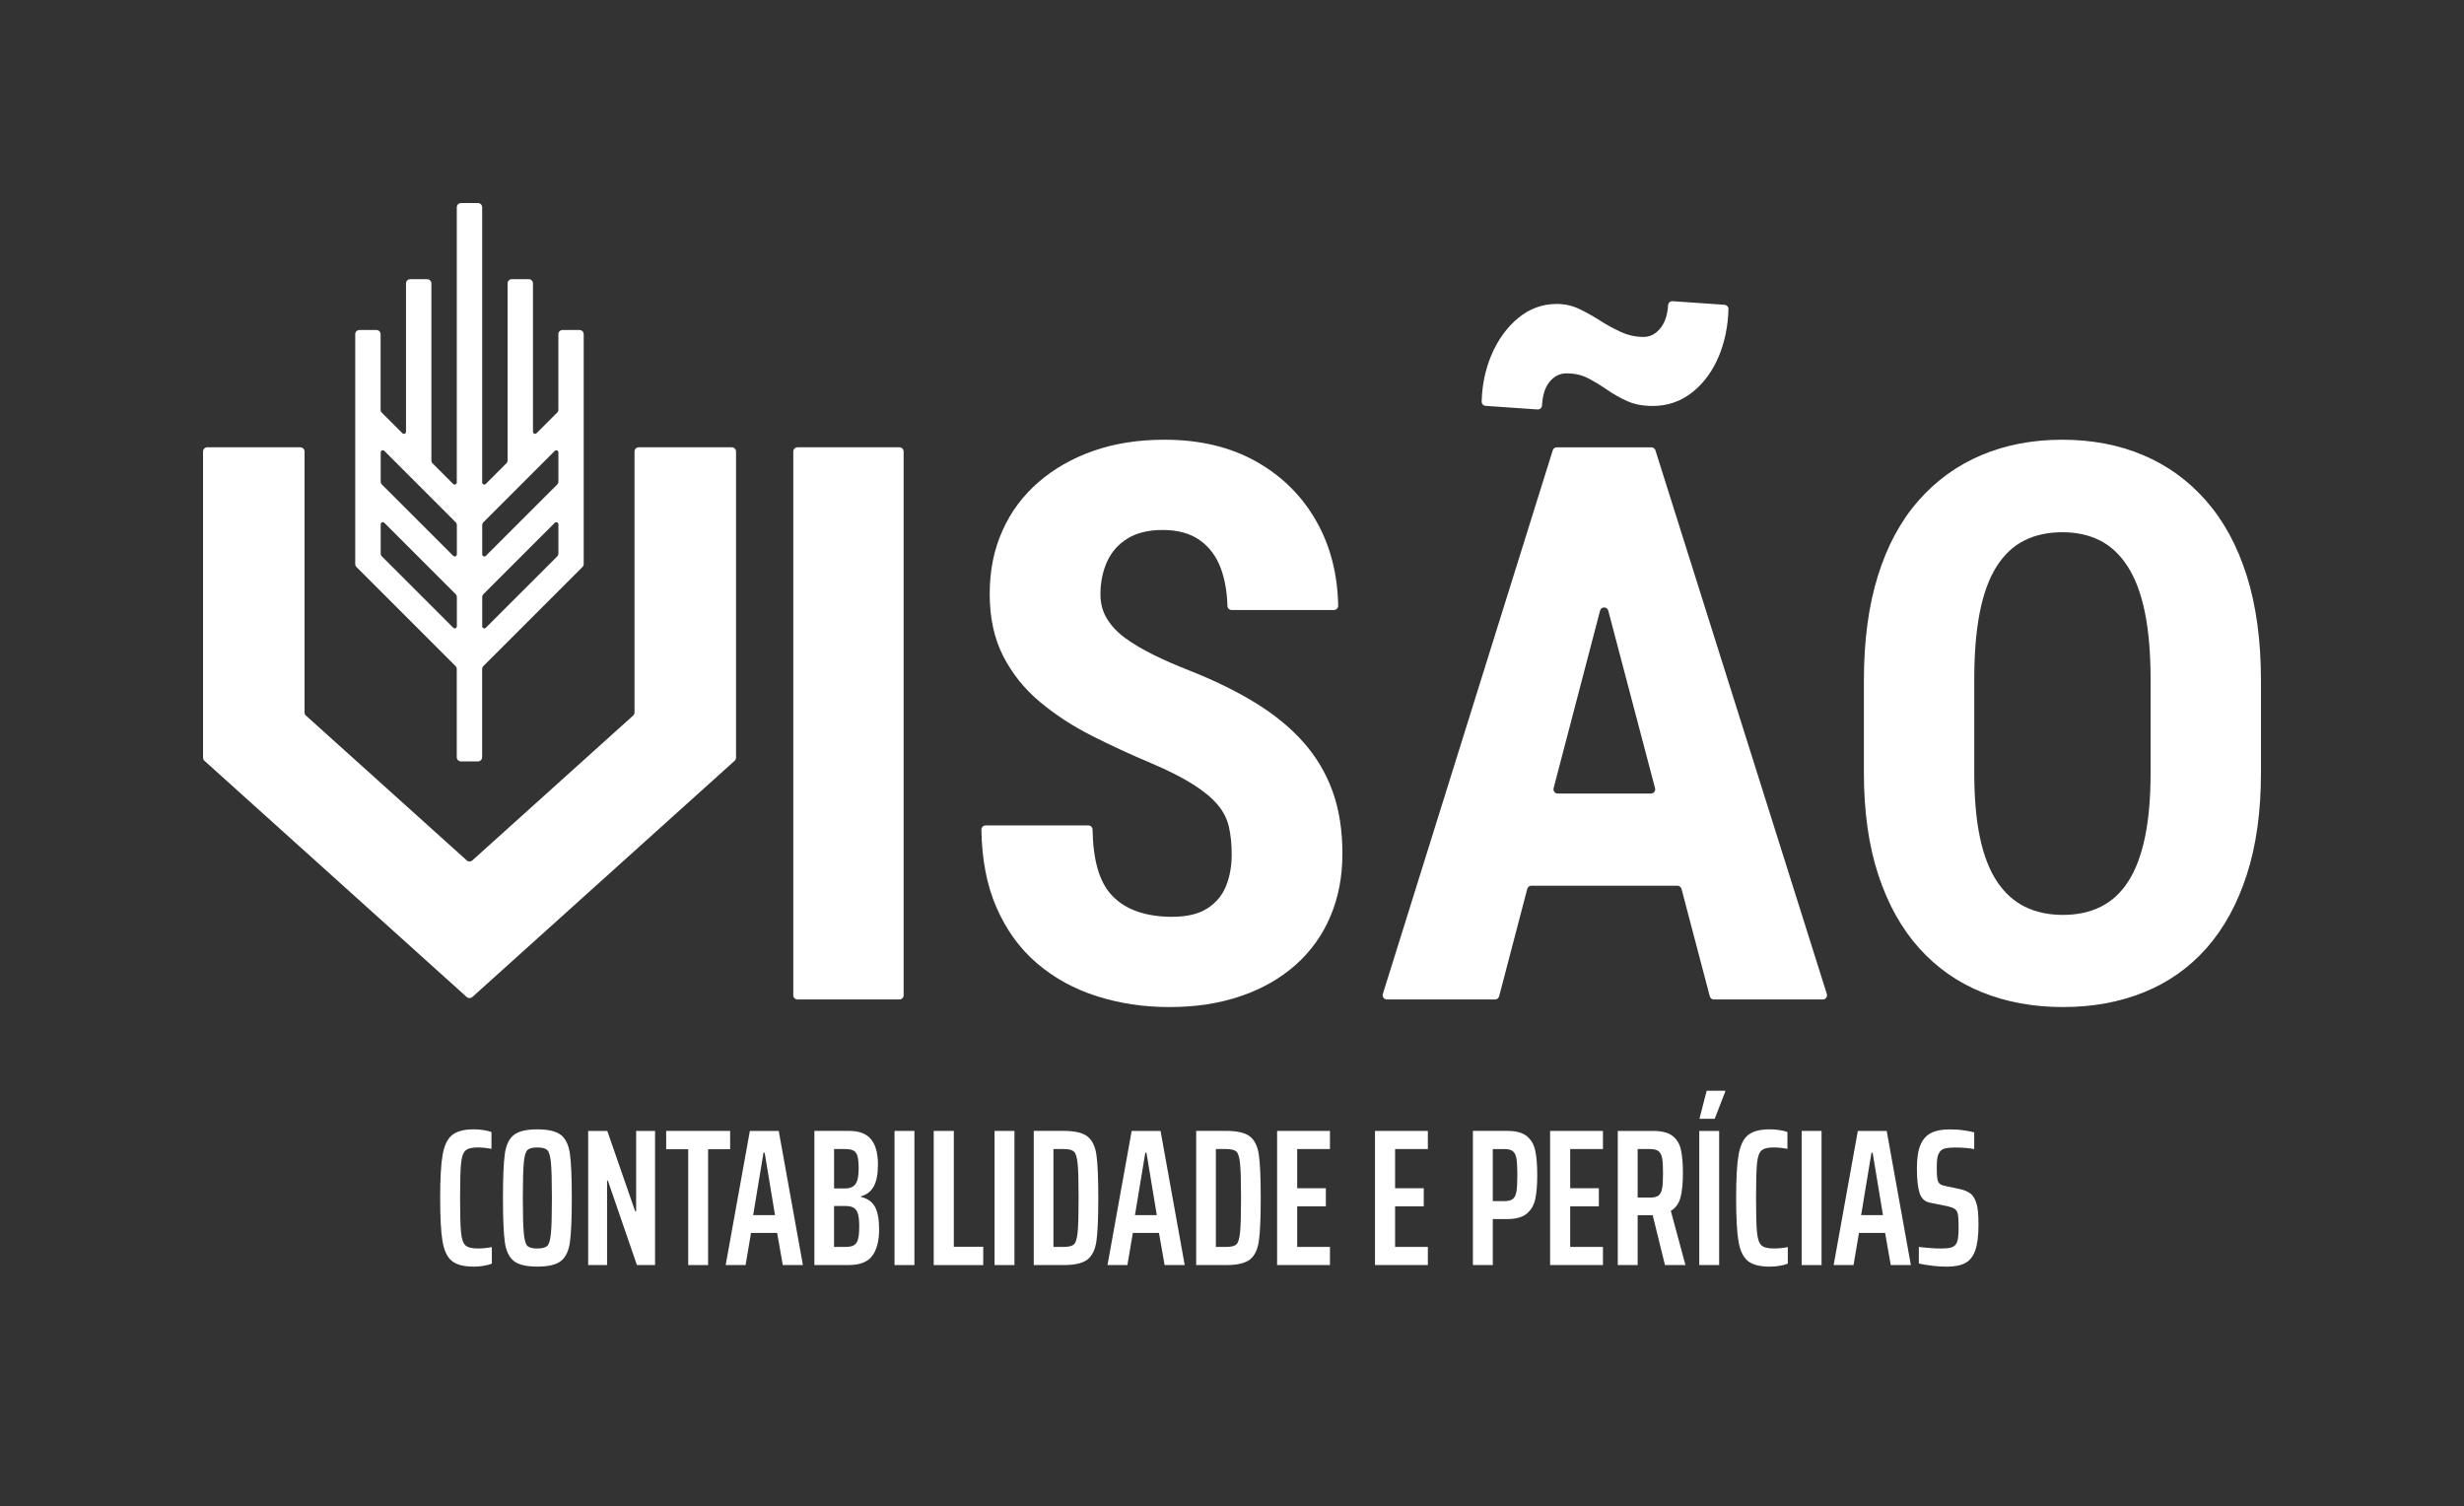
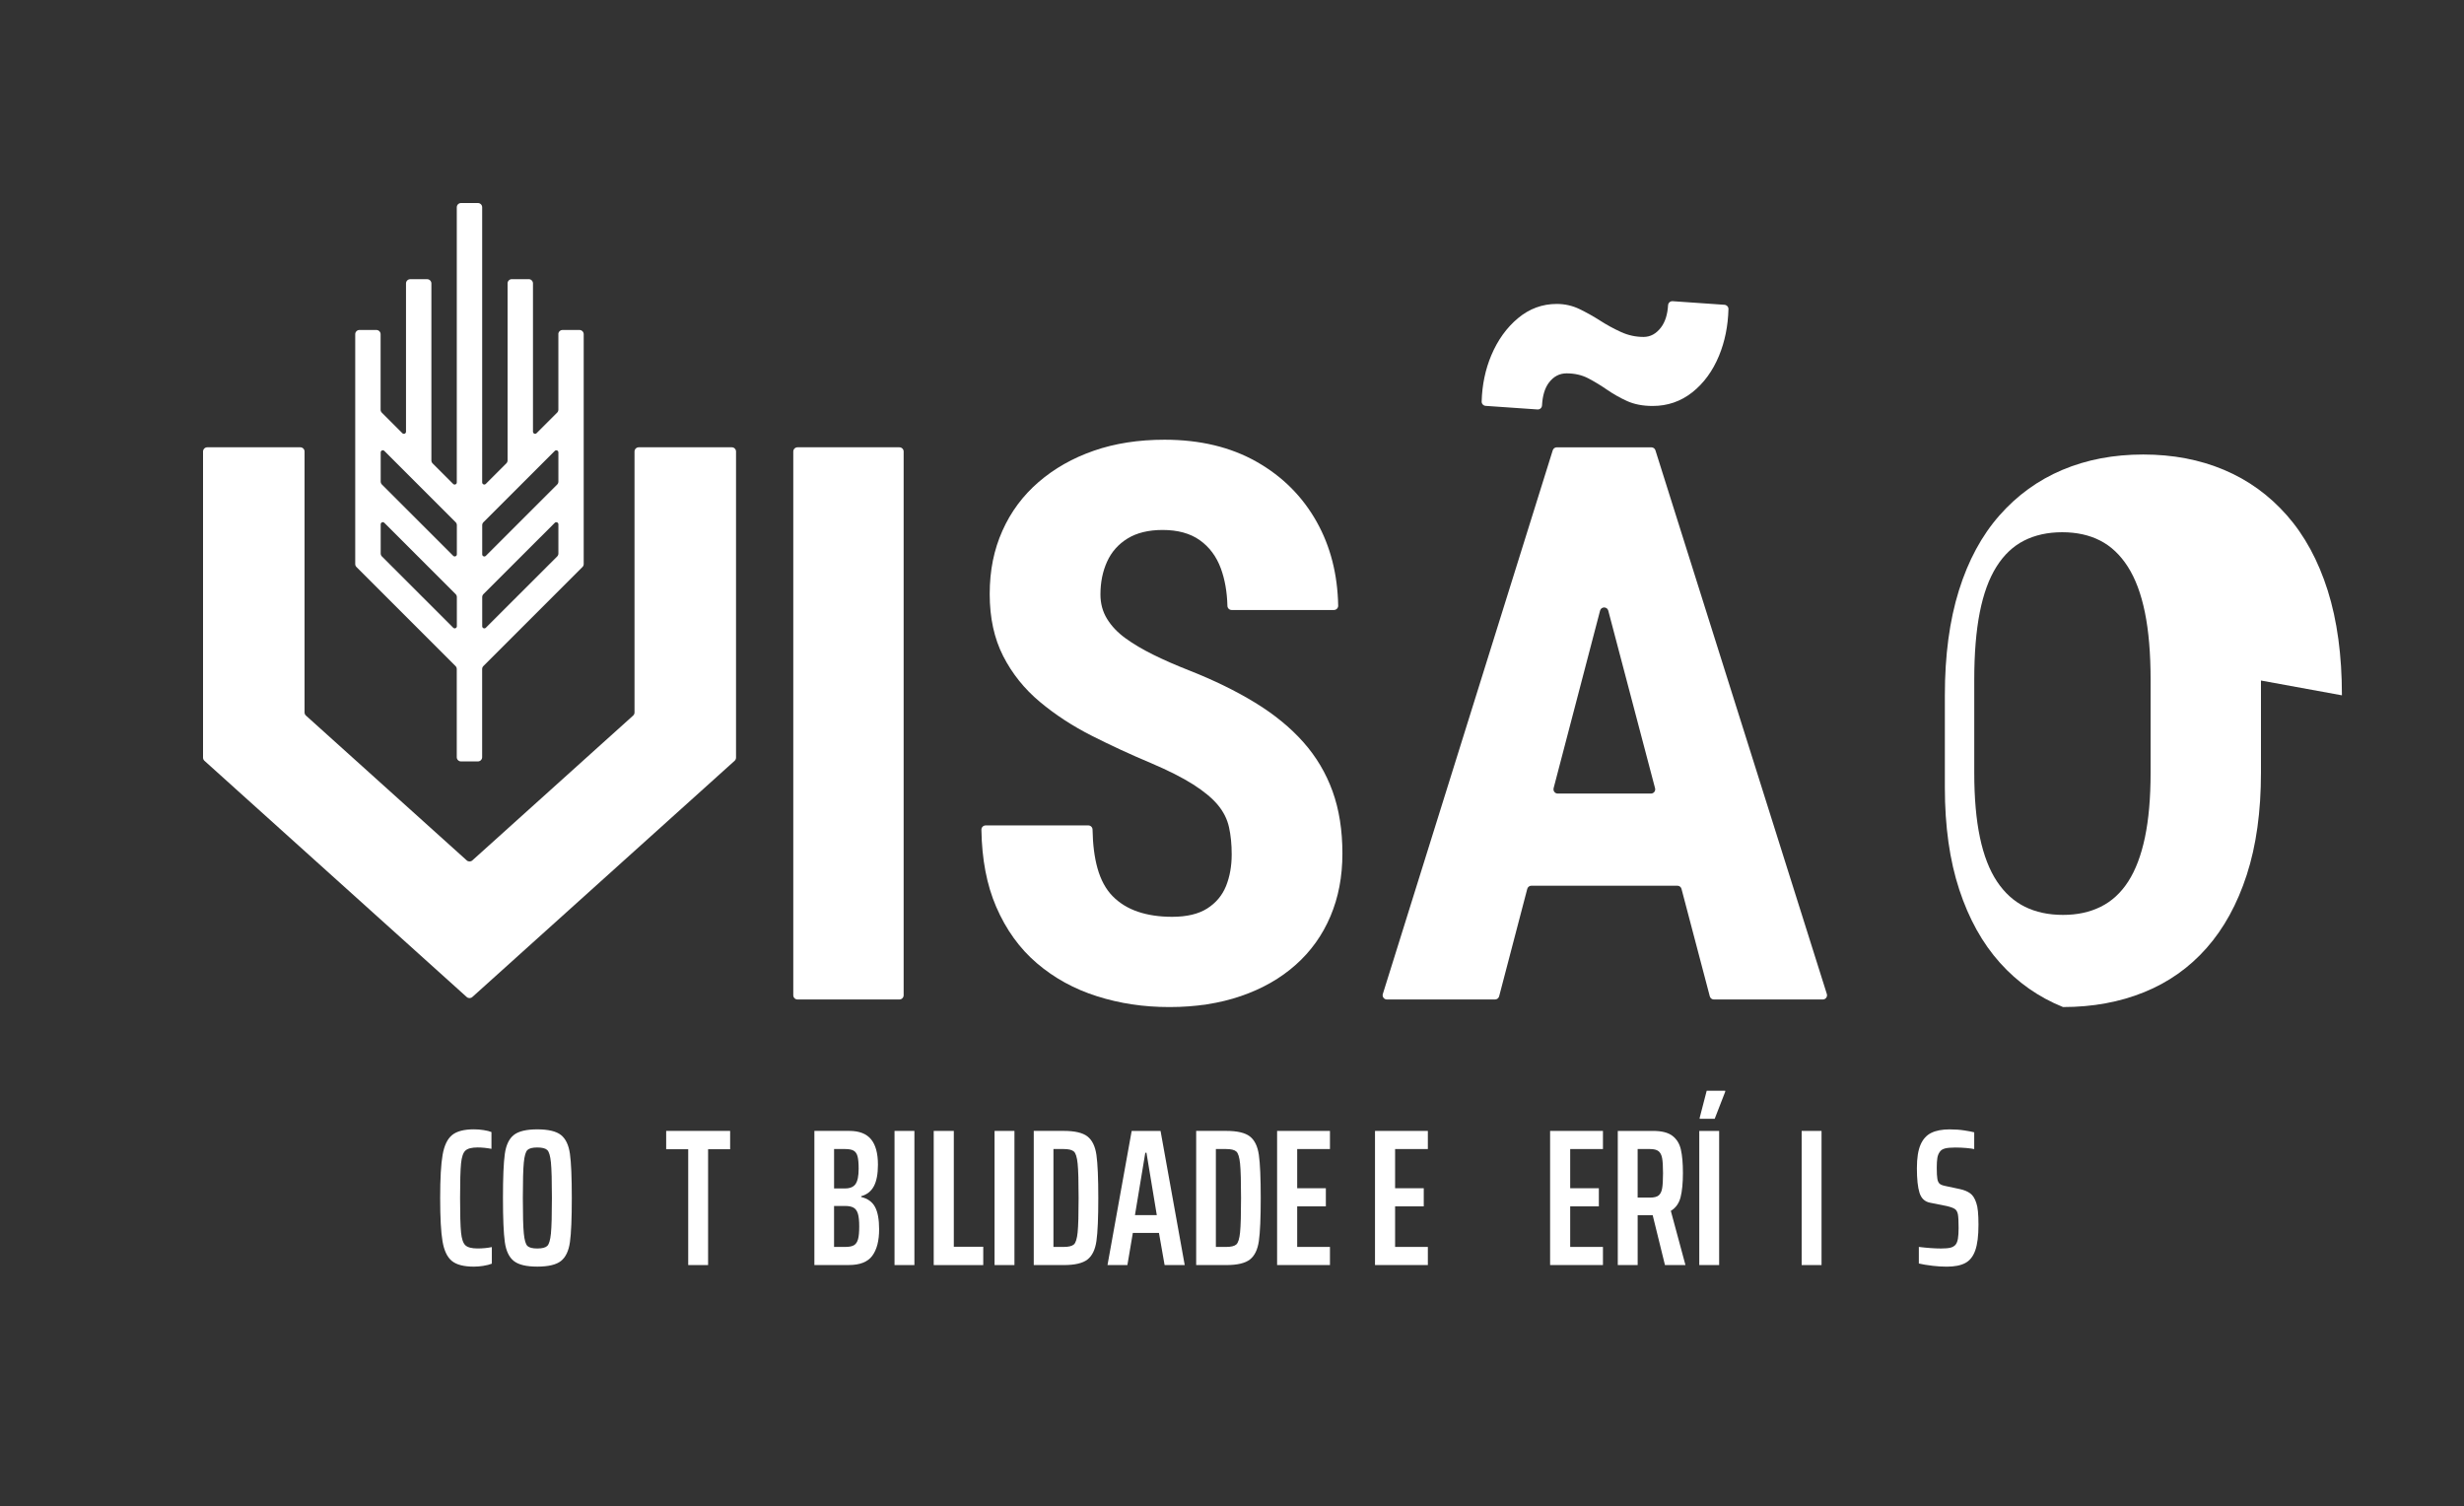
<svg xmlns="http://www.w3.org/2000/svg" id="Layer_1" data-name="Layer 1" viewBox="0 0 1165.03 712.2">
  <rect x="0" y="0" width="1165.03" height="712.2" fill="#333333" stroke="none" />
  <defs>
    <style>
      .cls-1 {
        fill: #fff;
      }

      .cls-2 {
        fill: none;
      }
    </style>
  </defs>
  <g>
    <rect class="cls-2" width="1165.03" height="712.2" />
    <g>
      <g>
        <path class="cls-1" d="M264.01,158v35.69c0,.53-.21,1.04-.59,1.41l-9.71,9.71c-.63.63-1.71.18-1.71-.71v-70.11c0-1.1-.9-2-2-2h-8.01c-1.1,0-2,.9-2,2v83.69c0,.53-.21,1.04-.59,1.41l-9.71,9.71c-.63.63-1.71.18-1.71-.71V98c0-1.1-.9-2-2-2h-8c-1.1,0-2,.9-2,2v130.11c0,.89-1.08,1.34-1.71.71l-9.71-9.71c-.38-.38-.59-.88-.59-1.41v-83.69c0-1.1-.9-2-2-2h-8c-1.1,0-2,.9-2,2v70.11c0,.89-1.08,1.34-1.71.71l-9.71-9.71c-.38-.38-.59-.88-.59-1.41v-35.69c0-1.1-.9-2-2-2h-8c-1.1,0-2,.9-2,2v108.66c0,.53.21,1.04.59,1.41l46.83,46.83c.38.38.59.88.59,1.41v41.68c0,1.1.9,2,2,2h8c1.1,0,2-.9,2-2v-41.68c0-.53.21-1.04.59-1.41l46.84-46.83c.38-.38.59-.88.59-1.41v-108.66c0-1.1-.9-2-2-2h-8c-1.1,0-2,.9-2,2ZM214.3,296.81l-33.71-33.71c-.38-.38-.59-.88-.59-1.41v-13.79c0-.89,1.08-1.34,1.71-.71l33.71,33.71c.38.38.59.88.59,1.41v13.79c0,.89-1.08,1.34-1.71.71ZM214.3,262.81l-33.71-33.71c-.38-.38-.59-.88-.59-1.41v-13.79c0-.89,1.08-1.34,1.71-.71l33.71,33.71c.38.38.59.88.59,1.41v13.79c0,.89-1.08,1.34-1.71.71ZM263.43,263.11l-33.72,33.71c-.63.63-1.71.18-1.71-.71v-13.79c0-.53.21-1.04.59-1.41l33.72-33.71c.63-.63,1.71-.18,1.71.71v13.79c0,.53-.21,1.04-.59,1.41ZM263.43,229.11l-33.72,33.71c-.63.63-1.71.18-1.71-.71v-13.79c0-.53.21-1.04.59-1.41l33.72-33.71c.63-.63,1.71-.18,1.71.71v13.79c0,.53-.21,1.04-.59,1.41Z" />
        <path class="cls-1" d="M348.01,213.49v144.73c0,.57-.24,1.11-.66,1.49l-124.01,111.69c-.76.69-1.92.69-2.68,0l-124-111.69c-.42-.38-.66-.92-.66-1.49v-144.73c0-1.1.9-2,2-2h44c1.1,0,2,.9,2,2v123.36c0,.57.24,1.11.66,1.49l76.01,68.46c.76.69,1.92.69,2.68,0l76-68.46c.42-.38.66-.92.66-1.49v-123.36c0-1.1.9-2,2-2h44c1.1,0,2,.9,2,2Z" />
      </g>
      <g>
        <path class="cls-1" d="M427.26,213.49v257.08c0,1.1-.9,2-2,2h-48.18c-1.1,0-2-.9-2-2V213.49c0-1.1.9-2,2-2h48.18c1.1,0,2,.9,2,2Z" />
        <path class="cls-1" d="M582.37,403.9c0-4.66-.42-8.9-1.26-12.73-.84-3.82-2.6-7.35-5.29-10.58-2.69-3.23-6.58-6.45-11.66-9.68s-11.68-6.57-19.81-10.04c-9.68-4.06-19.07-8.4-28.15-13-9.09-4.6-17.28-9.95-24.57-16.05-7.29-6.1-13.06-13.3-17.31-21.61-4.24-8.31-6.37-18.08-6.37-29.32s2-20.98,6.01-29.95c4-8.97,9.71-16.64,17.13-23.04,7.41-6.39,16.11-11.33,26.09-14.79,9.98-3.47,21.13-5.2,33.44-5.2,16.73,0,31.23,3.47,43.48,10.4,12.25,6.93,21.76,16.44,28.51,28.51,6.46,11.55,9.83,24.74,10.11,39.57.02,1.11-.89,2.03-2.01,2.03h-48.36c-1.08,0-1.97-.85-2-1.93-.17-6.62-1.21-12.53-3.11-17.71-2.09-5.68-5.41-10.13-9.95-13.36-4.54-3.23-10.4-4.84-17.57-4.84-6.7,0-12.22,1.35-16.59,4.04-4.37,2.69-7.59,6.34-9.68,10.94-2.09,4.6-3.14,9.77-3.14,15.51,0,4.3,1.04,8.16,3.14,11.56,2.09,3.41,4.99,6.46,8.7,9.15,3.7,2.69,8.1,5.29,13.18,7.8,5.08,2.51,10.67,4.96,16.77,7.35,11.83,4.66,22.29,9.77,31.38,15.33,9.08,5.56,16.68,11.78,22.77,18.65,6.1,6.88,10.7,14.61,13.81,23.22,3.11,8.61,4.66,18.41,4.66,29.41s-1.88,20.78-5.65,29.68c-3.77,8.91-9.23,16.56-16.41,22.95-7.17,6.4-15.81,11.33-25.91,14.79-10.1,3.47-21.37,5.2-33.8,5.2s-23.49-1.71-34.25-5.11c-10.76-3.4-20.24-8.61-28.42-15.6-8.19-6.99-14.61-15.9-19.27-26.71-4.45-10.32-6.77-22.47-6.98-36.44-.02-1.11.89-2.02,2.01-2.02h48.54c1.08,0,1.98.86,2,1.95.12,7.05.89,13.13,2.31,18.22,1.55,5.56,3.95,9.98,7.17,13.27,3.23,3.29,7.2,5.74,11.92,7.35,4.72,1.61,10.13,2.42,16.23,2.42,6.93,0,12.46-1.31,16.59-3.94,4.12-2.63,7.08-6.15,8.88-10.58,1.79-4.42,2.69-9.44,2.69-15.06Z" />
        <path class="cls-1" d="M790.83,142.42c-1.11-.08-2.06.78-2.13,1.89-.26,4.41-1.38,7.92-3.35,10.52-2.27,2.99-5.02,4.48-8.25,4.48-3.7,0-7.26-.77-10.67-2.33-3.4-1.55-6.69-3.34-9.86-5.38-3.17-2.03-6.43-3.85-9.77-5.47-3.35-1.61-6.93-2.42-10.76-2.42-6.81,0-12.91,2.25-18.29,6.73-5.38,4.48-9.59,10.34-12.64,17.57-2.82,6.71-4.34,13.99-4.55,21.86-.03,1.06.81,1.95,1.87,2.03l24.54,1.7c1.12.08,2.07-.78,2.13-1.9.24-4.62,1.32-8.21,3.26-10.78,2.21-2.93,5-4.39,8.35-4.39,3.82,0,7.22.78,10.22,2.33,2.98,1.56,5.94,3.35,8.87,5.38,2.93,2.03,6.1,3.83,9.5,5.38,3.41,1.55,7.45,2.33,12.11,2.33,7.05,0,13.29-2.15,18.74-6.45,5.43-4.31,9.65-10.07,12.64-17.31,2.76-6.7,4.25-14.05,4.46-22.05.03-1.06-.81-1.95-1.87-2.03l-24.55-1.7Z" />
        <path class="cls-1" d="M780.83,211.5h-44.75c-.87,0-1.65.57-1.91,1.4l-80.34,257.07c-.4,1.29.56,2.6,1.91,2.6h51.15c.91,0,1.7-.61,1.93-1.49l13.3-50.8c.23-.88,1.03-1.49,1.93-1.49h69.07c.91,0,1.7.61,1.93,1.49l13.38,50.81c.23.88,1.03,1.49,1.93,1.49h51.5c1.35,0,2.31-1.31,1.91-2.6l-81.05-257.07c-.26-.83-1.03-1.4-1.91-1.4ZM734.57,372.7l21.98-83.99c.52-1.99,3.34-1.99,3.87,0l22.13,83.99c.33,1.27-.62,2.51-1.93,2.51h-44.1c-1.31,0-2.27-1.24-1.93-2.51Z" />
-         <path class="cls-1" d="M1069.03,321.77v43.57c0,18.41-2.24,34.52-6.72,48.32-4.48,13.81-10.82,25.35-19.01,34.61-8.19,9.27-18.05,16.23-29.59,20.89-11.54,4.66-24.3,6.99-38.28,6.99s-26.75-2.33-38.28-6.99c-11.54-4.66-21.46-11.63-29.77-20.89-8.31-9.26-14.73-20.8-19.27-34.61-4.55-13.81-6.82-29.91-6.82-48.32v-43.57c0-18.89,2.21-35.42,6.64-49.58,4.42-14.17,10.82-26,19.19-35.5,8.37-9.5,18.29-16.68,29.77-21.52,11.48-4.84,24.21-7.26,38.19-7.26s26.72,2.42,38.19,7.26c11.48,4.84,21.4,12.01,29.76,21.52,8.36,9.5,14.8,21.34,19.28,35.5,4.48,14.17,6.72,30.69,6.72,49.58ZM1016.85,365.34v-43.93c0-12.43-.9-23.04-2.69-31.83-1.79-8.79-4.48-15.99-8.07-21.61-3.59-5.62-7.95-9.74-13.09-12.37-5.14-2.63-11.12-3.95-17.93-3.95s-12.82,1.32-18.02,3.95c-5.2,2.63-9.57,6.75-13.09,12.37-3.53,5.62-6.16,12.82-7.89,21.61-1.73,8.78-2.6,19.4-2.6,31.83v43.93c0,11.95.9,22.17,2.69,30.66,1.79,8.49,4.49,15.42,8.07,20.8s7.98,9.35,13.18,11.93c5.2,2.57,11.21,3.85,18.02,3.85s12.64-1.28,17.84-3.85c5.2-2.57,9.53-6.55,13-11.93,3.47-5.38,6.1-12.31,7.89-20.8,1.79-8.49,2.69-18.71,2.69-30.66Z" />
+         <path class="cls-1" d="M1069.03,321.77v43.57c0,18.41-2.24,34.52-6.72,48.32-4.48,13.81-10.82,25.35-19.01,34.61-8.19,9.27-18.05,16.23-29.59,20.89-11.54,4.66-24.3,6.99-38.28,6.99c-11.54-4.66-21.46-11.63-29.77-20.89-8.31-9.26-14.73-20.8-19.27-34.61-4.55-13.81-6.82-29.91-6.82-48.32v-43.57c0-18.89,2.21-35.42,6.64-49.58,4.42-14.17,10.82-26,19.19-35.5,8.37-9.5,18.29-16.68,29.77-21.52,11.48-4.84,24.21-7.26,38.19-7.26s26.72,2.42,38.19,7.26c11.48,4.84,21.4,12.01,29.76,21.52,8.36,9.5,14.8,21.34,19.28,35.5,4.48,14.17,6.72,30.69,6.72,49.58ZM1016.85,365.34v-43.93c0-12.43-.9-23.04-2.69-31.83-1.79-8.79-4.48-15.99-8.07-21.61-3.59-5.62-7.95-9.74-13.09-12.37-5.14-2.63-11.12-3.95-17.93-3.95s-12.82,1.32-18.02,3.95c-5.2,2.63-9.57,6.75-13.09,12.37-3.53,5.62-6.16,12.82-7.89,21.61-1.73,8.78-2.6,19.4-2.6,31.83v43.93c0,11.95.9,22.17,2.69,30.66,1.79,8.49,4.49,15.42,8.07,20.8s7.98,9.35,13.18,11.93c5.2,2.57,11.21,3.85,18.02,3.85s12.64-1.28,17.84-3.85c5.2-2.57,9.53-6.55,13-11.93,3.47-5.38,6.1-12.31,7.89-20.8,1.79-8.49,2.69-18.71,2.69-30.66Z" />
      </g>
    </g>
  </g>
  <g>
    <path class="cls-1" d="M228.59,598.52c-1.6.25-3.1.37-4.52.37-4.79,0-8.28-.91-10.46-2.72-2.18-1.81-3.64-4.9-4.38-9.27-.74-4.36-1.11-11.19-1.11-20.47s.38-15.95,1.15-20.38c.77-4.43,2.26-7.54,4.47-9.36,2.21-1.81,5.65-2.72,10.33-2.72,1.54,0,3.09.12,4.66.37,1.57.25,2.78.55,3.64.92v7.93c-2.34-.43-4.52-.65-6.55-.65-2.77,0-4.69.49-5.76,1.48-1.08.98-1.77,3.01-2.07,6.08-.31,3.07-.46,8.51-.46,16.32s.15,13.25.46,16.32c.31,3.07,1,5.1,2.07,6.08,1.07.98,3,1.48,5.76,1.48,2.33,0,4.58-.21,6.73-.65v7.84c-1.05.43-2.37.77-3.96,1.01Z" />
    <path class="cls-1" d="M242.93,596.21c-2.24-1.78-3.66-4.76-4.24-8.94-.58-4.18-.88-11.12-.88-20.84s.29-16.66.88-20.84c.58-4.18,2-7.16,4.24-8.94,2.24-1.78,5.95-2.67,11.11-2.67s8.96.89,11.2,2.67c2.24,1.78,3.66,4.76,4.24,8.94.58,4.18.88,11.13.88,20.84s-.29,16.66-.88,20.84c-.58,4.18-2,7.16-4.24,8.94-2.24,1.78-5.98,2.67-11.2,2.67s-8.87-.89-11.11-2.67ZM258.74,589.11c.86-.8,1.44-2.77,1.75-5.9.31-3.13.46-8.73.46-16.78s-.15-13.65-.46-16.78c-.31-3.13-.89-5.1-1.75-5.9-.86-.8-2.43-1.2-4.7-1.2s-3.83.4-4.66,1.2c-.83.8-1.4,2.77-1.71,5.9-.31,3.13-.46,8.73-.46,16.78s.15,13.65.46,16.78c.31,3.13.88,5.1,1.71,5.9.83.8,2.38,1.2,4.66,1.2s3.84-.4,4.7-1.2Z" />
-     <path class="cls-1" d="M301.15,598.15l-13.74-39.92h-.37v39.92h-8.94v-63.43h9.04l13.18,37.99h.46v-37.99h8.94v63.43h-8.57Z" />
    <path class="cls-1" d="M325.4,598.15v-54.77h-10.42v-8.67h30.24v8.67h-10.42v54.77h-9.4Z" />
-     <path class="cls-1" d="M370.12,598.15l-2.67-15.21h-12.35l-2.58,15.21h-9.4l11.43-63.43h13.65l11.43,63.43h-9.5ZM361.55,545.04h-.55l-4.89,29.5h10.33l-4.89-29.5Z" />
    <path class="cls-1" d="M385.06,534.71h16.5c4.67,0,8.1,1.32,10.28,3.96,2.18,2.64,3.27,6.64,3.27,11.99,0,4.43-.65,7.84-1.94,10.23-1.29,2.4-3.29,3.96-5.99,4.7v.37c3.07.74,5.26,2.31,6.55,4.7,1.29,2.4,1.94,5.93,1.94,10.6,0,5.41-1.08,9.57-3.23,12.49-2.15,2.92-5.84,4.38-11.06,4.38h-16.32v-63.43ZM404.51,559.84c.98-1.38,1.48-3.79,1.48-7.24,0-2.58-.17-4.52-.51-5.81-.34-1.29-.95-2.2-1.84-2.72-.89-.52-2.23-.78-4.01-.78h-5.26v18.62h5.26c2.27,0,3.9-.69,4.89-2.07ZM403.82,588.74c.89-.55,1.52-1.51,1.89-2.86.37-1.35.55-3.35.55-5.99s-.2-4.56-.6-5.95c-.4-1.38-1.08-2.35-2.03-2.9-.95-.55-2.26-.83-3.92-.83h-5.35v19.36h5.35c1.84,0,3.21-.28,4.1-.83Z" />
    <path class="cls-1" d="M422.95,598.15v-63.43h9.4v63.43h-9.4Z" />
    <path class="cls-1" d="M441.48,598.15v-63.43h9.5v54.77h13.92v8.67h-23.42Z" />
    <path class="cls-1" d="M470.25,598.15v-63.43h9.4v63.43h-9.4Z" />
    <path class="cls-1" d="M488.78,534.71h14.2c5.22,0,8.96.88,11.2,2.63,2.24,1.75,3.66,4.67,4.24,8.76.58,4.09.88,10.87.88,20.33s-.29,16.24-.88,20.33c-.58,4.09-2,7.01-4.24,8.76-2.24,1.75-5.98,2.63-11.2,2.63h-14.2v-63.43ZM502.98,589.57c2.27,0,3.86-.38,4.75-1.15.89-.77,1.49-2.67,1.8-5.72.31-3.04.46-8.47.46-16.27s-.15-13.23-.46-16.27c-.31-3.04-.91-4.95-1.8-5.72-.89-.77-2.48-1.15-4.75-1.15h-4.89v46.28h4.89Z" />
    <path class="cls-1" d="M550.65,598.15l-2.67-15.21h-12.35l-2.58,15.21h-9.4l11.43-63.43h13.65l11.43,63.43h-9.5ZM542.07,545.04h-.55l-4.89,29.5h10.33l-4.89-29.5Z" />
    <path class="cls-1" d="M565.58,534.71h14.2c5.22,0,8.96.88,11.2,2.63,2.24,1.75,3.66,4.67,4.24,8.76.58,4.09.88,10.87.88,20.33s-.29,16.24-.88,20.33c-.58,4.09-2,7.01-4.24,8.76-2.24,1.75-5.98,2.63-11.2,2.63h-14.2v-63.43ZM579.78,589.57c2.27,0,3.86-.38,4.75-1.15.89-.77,1.49-2.67,1.8-5.72.31-3.04.46-8.47.46-16.27s-.15-13.23-.46-16.27c-.31-3.04-.91-4.95-1.8-5.72-.89-.77-2.48-1.15-4.75-1.15h-4.89v46.28h4.89Z" />
    <path class="cls-1" d="M603.84,598.15v-63.43h24.99v8.57h-15.49v18.53h13.55v8.57h-13.55v19.18h15.49v8.57h-24.99Z" />
    <path class="cls-1" d="M650.13,598.15v-63.43h24.99v8.57h-15.49v18.53h13.55v8.57h-13.55v19.18h15.49v8.57h-24.99Z" />
-     <path class="cls-1" d="M696.41,534.71h16.32c4.06,0,7.1.82,9.13,2.44,2.03,1.63,3.37,3.89,4.01,6.78.65,2.89.97,6.76.97,11.62s-.31,8.45-.92,11.34c-.62,2.89-1.95,5.19-4.01,6.92-2.06,1.72-5.12,2.58-9.17,2.58h-6.92v21.76h-9.4v-63.43ZM711.26,567.91c1.9,0,3.27-.35,4.1-1.06.83-.71,1.38-1.89,1.66-3.55.28-1.66.41-4.24.41-7.74s-.14-6.07-.41-7.7c-.28-1.63-.83-2.8-1.66-3.5-.83-.71-2.2-1.06-4.1-1.06h-5.44v24.62h5.44Z" />
    <path class="cls-1" d="M732.92,598.15v-63.43h24.99v8.57h-15.49v18.53h13.55v8.57h-13.55v19.18h15.49v8.57h-24.99Z" />
    <path class="cls-1" d="M787.23,598.15l-5.81-23.6h-7.1v23.6h-9.4v-63.43h16.69c4.06,0,7.1.77,9.13,2.31,2.03,1.54,3.37,3.7,4.01,6.5.65,2.8.97,6.5.97,11.11s-.37,8.54-1.11,11.43c-.74,2.89-2.27,5.04-4.61,6.45l6.92,25.63h-9.68ZM784.23,565.23c.83-.68,1.38-1.78,1.66-3.32.28-1.54.42-3.93.42-7.19s-.14-5.56-.42-7.1c-.28-1.54-.85-2.64-1.71-3.32-.86-.68-2.21-1.01-4.06-1.01h-5.81v22.96h5.81c1.9,0,3.27-.34,4.1-1.01Z" />
    <path class="cls-1" d="M803.45,598.15v-63.43h9.4v63.43h-9.4ZM803.64,529v-.46l3.32-12.82h8.76v.46l-4.98,12.82h-7.1Z" />
-     <path class="cls-1" d="M841.35,598.52c-1.6.25-3.1.37-4.52.37-4.79,0-8.28-.91-10.46-2.72-2.18-1.81-3.64-4.9-4.38-9.27-.74-4.36-1.11-11.19-1.11-20.47s.38-15.95,1.15-20.38c.77-4.43,2.26-7.54,4.47-9.36,2.21-1.81,5.65-2.72,10.33-2.72,1.54,0,3.09.12,4.66.37,1.57.25,2.78.55,3.64.92v7.93c-2.34-.43-4.52-.65-6.55-.65-2.77,0-4.69.49-5.76,1.48-1.08.98-1.77,3.01-2.07,6.08-.31,3.07-.46,8.51-.46,16.32s.15,13.25.46,16.32c.31,3.07,1,5.1,2.07,6.08,1.07.98,3,1.48,5.76,1.48,2.33,0,4.58-.21,6.73-.65v7.84c-1.05.43-2.37.77-3.96,1.01Z" />
    <path class="cls-1" d="M851.86,598.15v-63.43h9.4v63.43h-9.4Z" />
-     <path class="cls-1" d="M893.99,598.15l-2.67-15.21h-12.35l-2.58,15.21h-9.4l11.43-63.43h13.65l11.43,63.43h-9.5ZM885.42,545.04h-.55l-4.89,29.5h10.33l-4.89-29.5Z" />
    <path class="cls-1" d="M913.63,598.47c-2.46-.28-4.58-.63-6.36-1.06v-7.84c4.06.49,7.56.74,10.51.74,1.9,0,3.37-.12,4.38-.37,1.01-.24,1.83-.71,2.44-1.38.55-.68.94-1.64,1.15-2.9.21-1.26.32-2.93.32-5.02,0-3.07-.11-5.21-.32-6.41-.22-1.2-.69-2.06-1.43-2.58-.74-.52-2.06-1-3.96-1.43l-7.84-1.57c-2.46-.49-4.1-2.04-4.93-4.66-.83-2.61-1.24-6.5-1.24-11.66,0-4.73.57-8.42,1.71-11.06,1.14-2.64,2.83-4.52,5.07-5.62,2.24-1.11,5.15-1.66,8.71-1.66,2.58,0,4.93.17,7.05.51,2.12.34,3.64.63,4.56.88v7.93c-.74-.18-1.97-.35-3.69-.51-1.72-.15-3.47-.23-5.26-.23-2.15,0-3.8.15-4.93.46-1.14.31-1.95.86-2.44,1.66-.55.74-.92,1.68-1.11,2.81-.18,1.14-.28,2.66-.28,4.56,0,2.46.09,4.23.28,5.3.18,1.08.54,1.84,1.06,2.31.52.46,1.4.82,2.63,1.06l6.92,1.48c2.03.43,3.67,1.11,4.93,2.03,1.26.92,2.23,2.46,2.9,4.61.68,1.84,1.01,5.26,1.01,10.23,0,5.23-.51,9.27-1.52,12.12-1.01,2.86-2.6,4.86-4.75,5.99-2.15,1.14-5.07,1.71-8.76,1.71-2.09,0-4.37-.14-6.82-.42Z" />
  </g>
</svg>